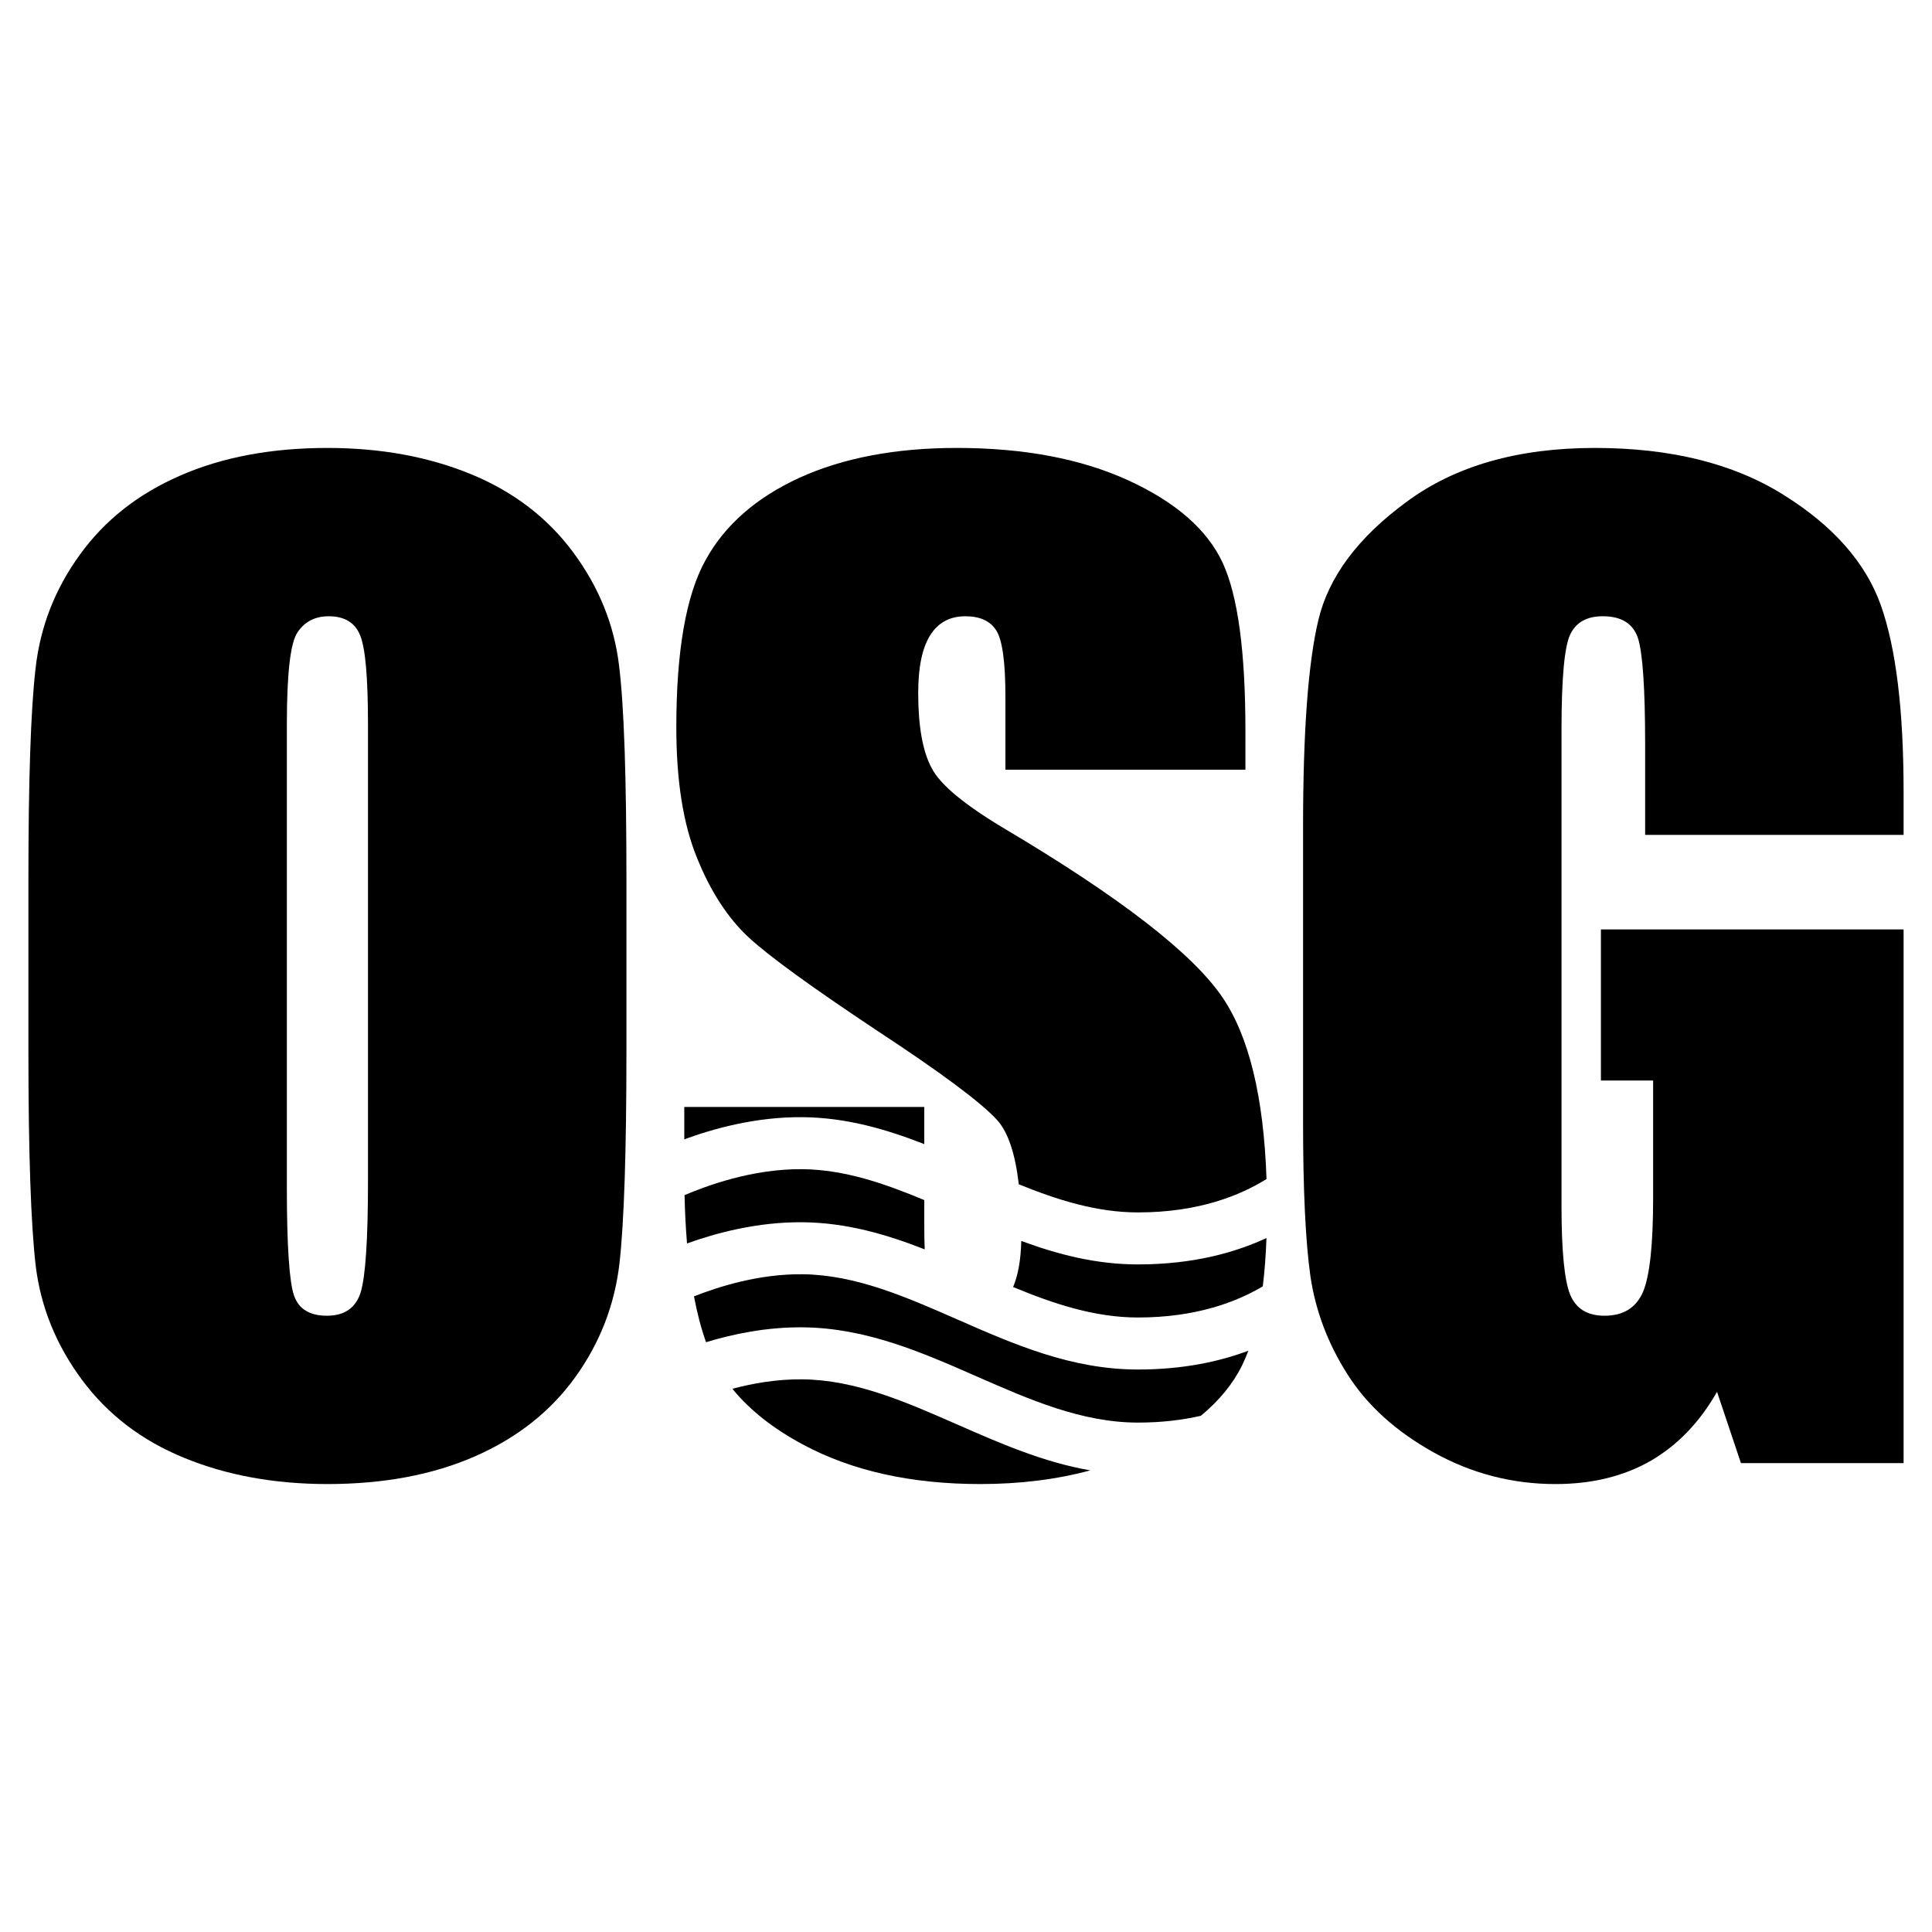
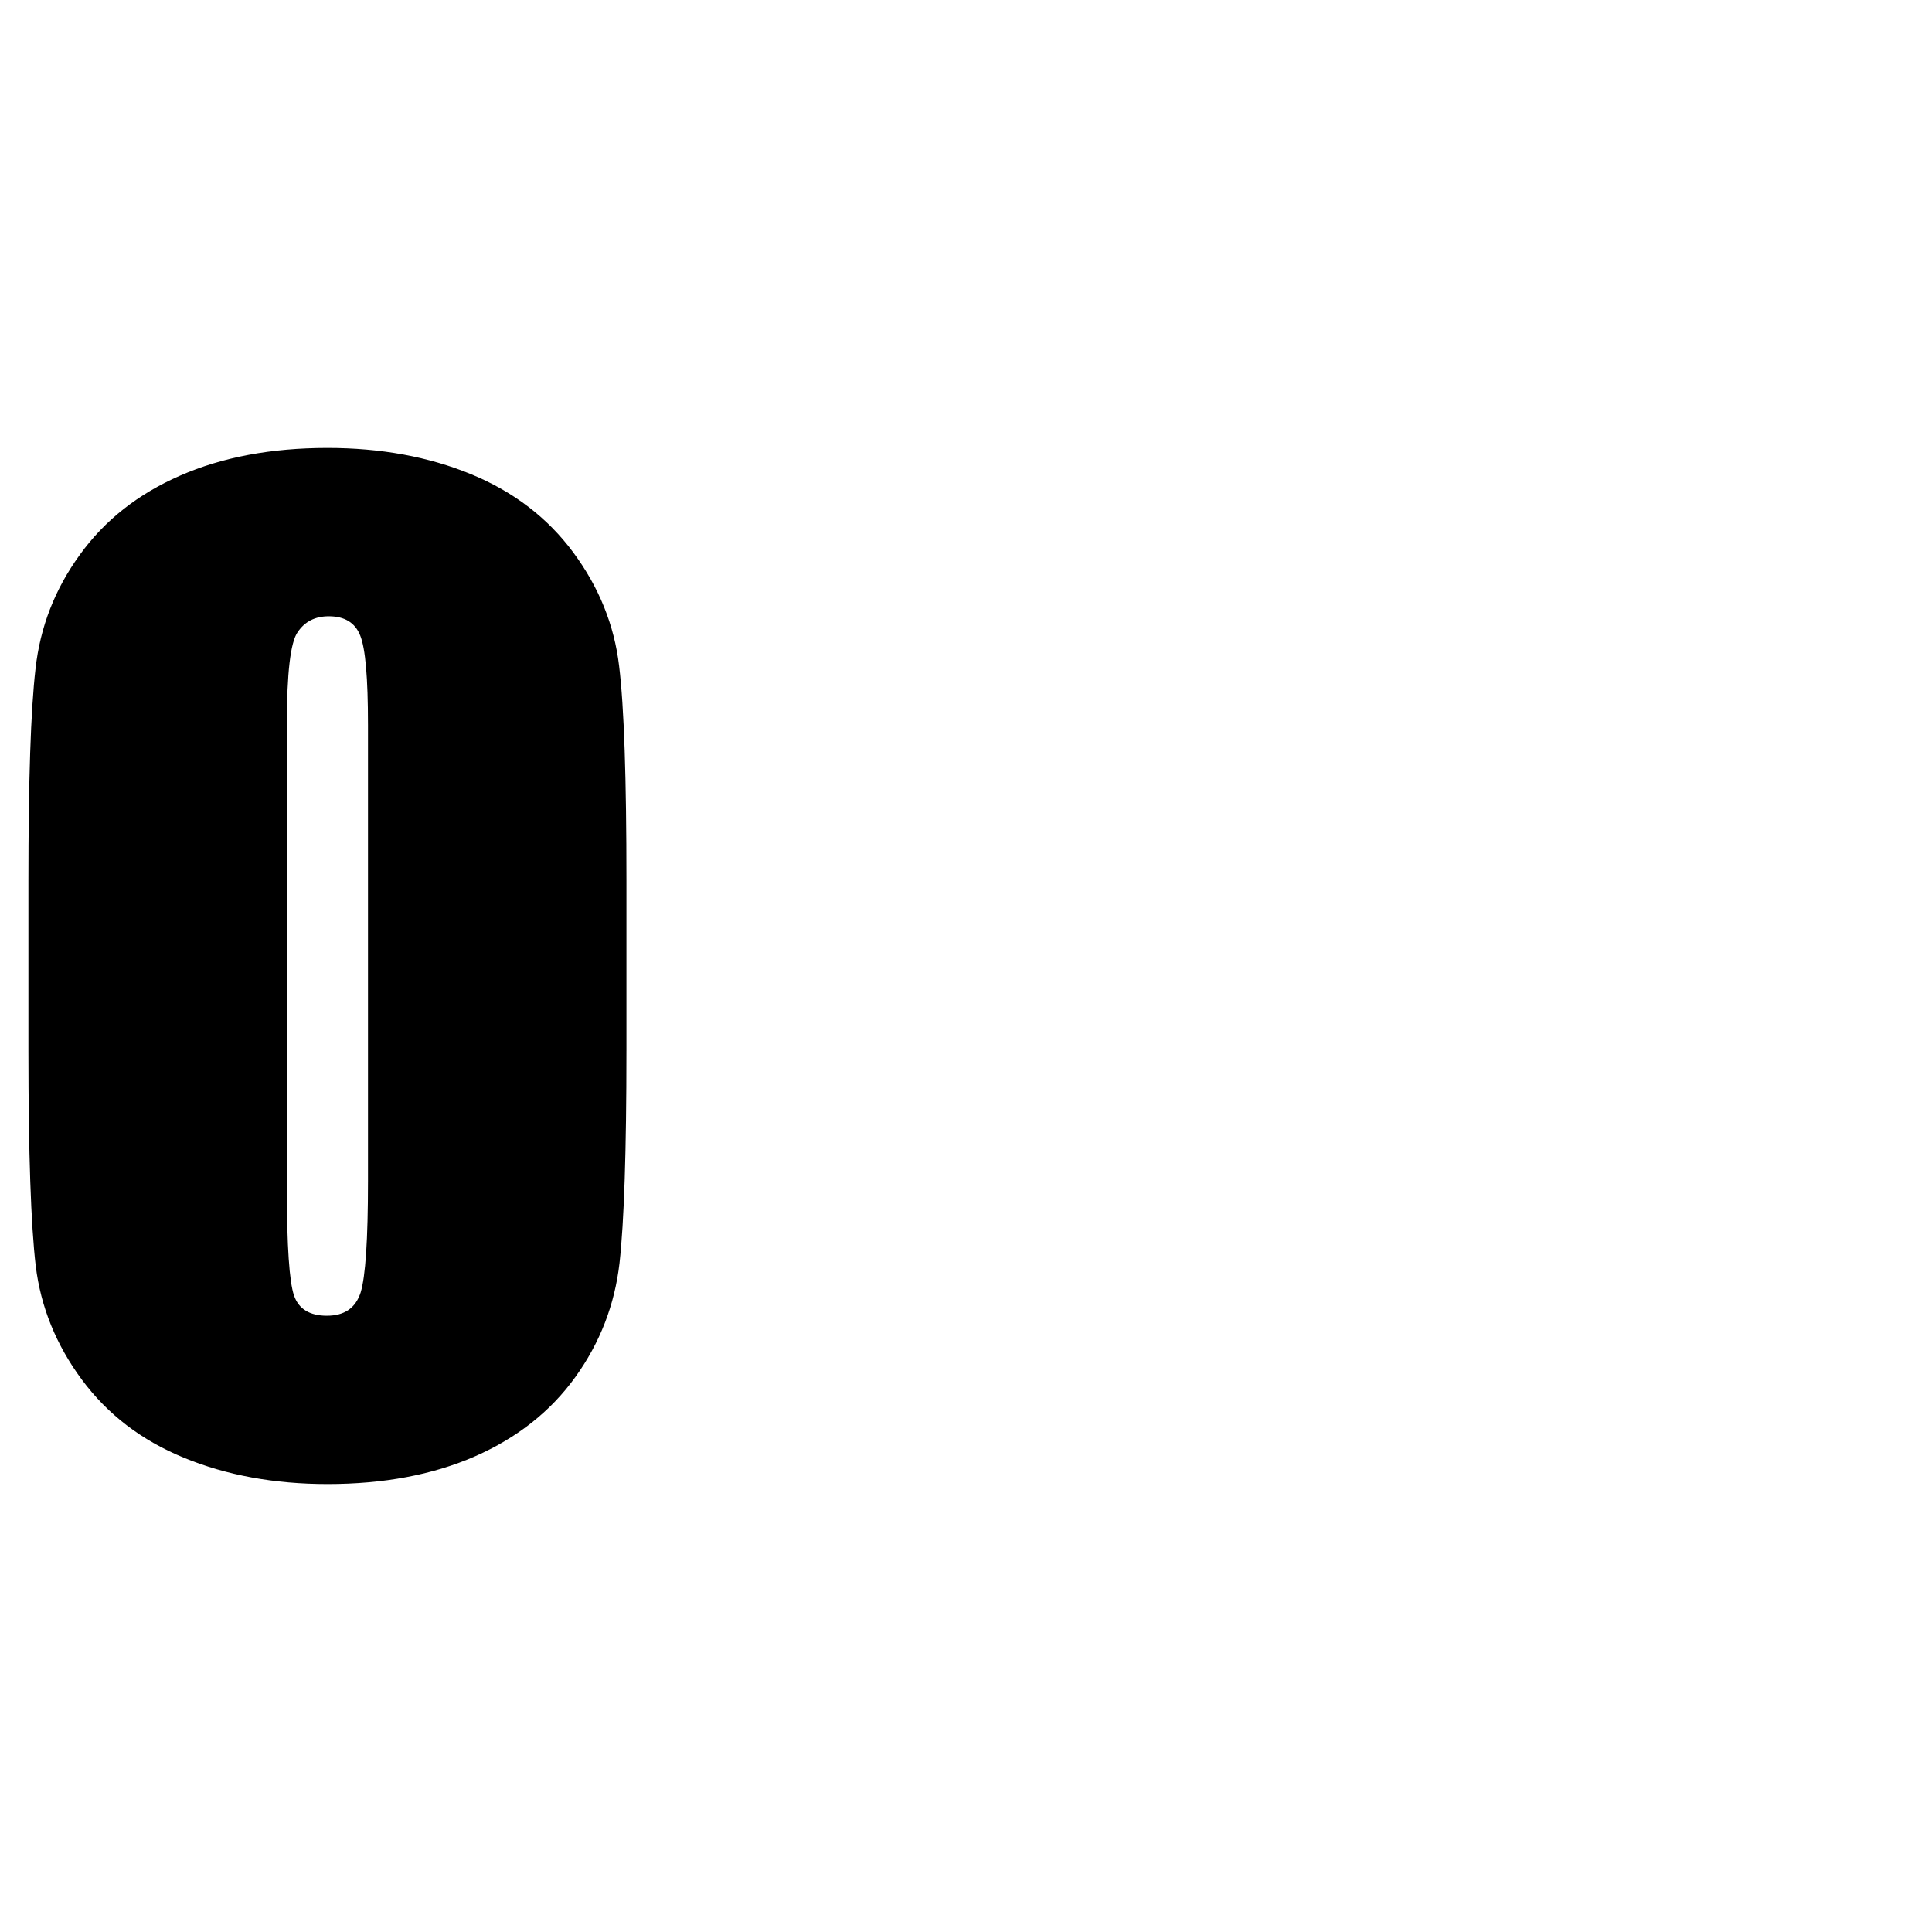
<svg xmlns="http://www.w3.org/2000/svg" version="1.0" id="Layer_1" x="0px" y="0px" width="192.756px" height="192.756px" viewBox="0 0 192.756 192.756" enable-background="new 0 0 192.756 192.756" xml:space="preserve">
  <g>
-     <polygon fill-rule="evenodd" clip-rule="evenodd" fill="#FFFFFF" points="0,0 192.756,0 192.756,192.756 0,192.756 0,0  " />
-     <path fill-rule="evenodd" clip-rule="evenodd" d="M189.921,83.297h-25.785v-9.014c0-5.667-0.251-9.223-0.732-10.666   c-0.502-1.422-1.651-2.133-3.492-2.133c-1.61,0-2.677,0.607-3.263,1.84c-0.564,1.213-0.857,4.371-0.857,9.432v47.599   c0,4.453,0.293,7.381,0.857,8.803c0.586,1.402,1.715,2.113,3.431,2.113c1.882,0,3.157-0.795,3.848-2.385   c0.669-1.609,1.004-4.705,1.004-9.326v-11.754h-5.208V92.729h30.198v53.244h-16.228l-2.385-7.109   c-1.757,3.074-3.973,5.354-6.65,6.9c-2.677,1.527-5.834,2.301-9.474,2.301c-4.329,0-8.386-1.066-12.15-3.158   c-3.785-2.111-6.649-4.705-8.616-7.82c-1.965-3.096-3.178-6.359-3.68-9.768c-0.481-3.408-0.732-8.531-0.732-15.35V82.502   c0-9.474,0.502-16.354,1.527-20.641c1.024-4.308,3.952-8.24,8.804-11.795c4.831-3.576,11.084-5.375,18.779-5.375   c7.55,0,13.823,1.547,18.801,4.664c4.978,3.095,8.24,6.797,9.746,11.063c1.505,4.266,2.258,10.457,2.258,18.591V83.297   L189.921,83.297z" />
    <path fill-rule="evenodd" clip-rule="evenodd" d="M62.499,104.857c0,9.977-0.23,17.023-0.69,21.164   c-0.481,4.162-1.945,7.947-4.413,11.377s-5.814,6.064-10.017,7.906c-4.204,1.84-9.119,2.76-14.702,2.76   c-5.312,0-10.08-0.879-14.304-2.615c-4.246-1.734-7.633-4.328-10.206-7.799c-2.572-3.473-4.099-7.258-4.601-11.336   c-0.481-4.098-0.732-11.25-0.732-21.457V87.898c0-9.976,0.23-17.023,0.711-21.185c0.46-4.141,1.924-7.926,4.413-11.355   c2.468-3.43,5.792-6.065,10.017-7.906c4.203-1.84,9.097-2.76,14.702-2.76c5.312,0,10.08,0.878,14.305,2.614   c4.224,1.736,7.633,4.329,10.206,7.8c2.572,3.472,4.099,7.257,4.58,11.334c0.502,4.1,0.732,11.23,0.732,21.457V104.857   L62.499,104.857z M36.713,72.276c0-4.622-0.25-7.57-0.774-8.867c-0.501-1.275-1.547-1.924-3.137-1.924   c-1.359,0-2.384,0.523-3.095,1.568c-0.732,1.025-1.087,4.099-1.087,9.223v46.302c0,5.771,0.251,9.326,0.711,10.664   c0.46,1.359,1.569,2.029,3.284,2.029c1.756,0,2.865-0.773,3.367-2.322c0.481-1.568,0.732-5.248,0.732-11.104V72.276L36.713,72.276z   " />
-     <path fill-rule="evenodd" clip-rule="evenodd" d="M124.255,76.793H100.31v-7.34c0-3.43-0.313-5.626-0.92-6.567   c-0.607-0.941-1.632-1.401-3.075-1.401c-1.547,0-2.719,0.627-3.513,1.903c-0.794,1.255-1.192,3.179-1.192,5.751   c0,3.304,0.439,5.813,1.339,7.487c0.857,1.673,3.304,3.681,7.299,6.065c11.481,6.817,18.695,12.401,21.687,16.772   c2.677,3.912,4.146,9.971,4.425,18.172c-2.608,1.617-6.723,3.328-12.826,3.328c-4.122,0-8.038-1.242-11.889-2.807   c-0.35-3.039-1.06-5.166-2.129-6.375c-1.631-1.799-5.667-4.789-12.066-8.992c-6.42-4.268-10.666-7.341-12.757-9.266   c-2.07-1.924-3.806-4.58-5.166-7.968c-1.38-3.388-2.05-7.717-2.05-12.987c0-7.591,0.962-13.154,2.907-16.667   c1.924-3.514,5.061-6.253,9.39-8.24c4.329-1.966,9.557-2.97,15.685-2.97c6.713,0,12.422,1.087,17.127,3.241   c4.727,2.175,7.843,4.894,9.391,8.198c1.526,3.283,2.279,8.867,2.279,16.751V76.793L124.255,76.793z M126.356,123.52   c-0.063,1.74-0.187,3.348-0.367,4.822c-2.622,1.549-6.634,3.105-12.457,3.105c-4.324,0-8.423-1.369-12.455-3.041   c0.499-1.174,0.771-2.709,0.816-4.598c3.664,1.354,7.471,2.344,11.639,2.344C119.052,126.152,123.253,124.959,126.356,123.52   L126.356,123.52z M124.547,134.762c-0.194,0.521-0.402,1.012-0.627,1.467c-0.906,1.834-2.277,3.512-4.111,5.025   c-1.808,0.416-3.89,0.678-6.276,0.678c-5.6,0-10.822-2.295-16.011-4.572c-5.551-2.439-11.071-4.863-17.398-4.932   c-3.658-0.039-7.038,0.68-9.681,1.484c-0.481-1.346-0.883-2.869-1.204-4.574c2.379-0.934,6.423-2.254,10.844-2.205   c5.291,0.057,10.317,2.264,15.372,4.484c5.696,2.502,11.428,5.02,18.079,5.02C118.045,136.637,121.676,135.838,124.547,134.762   L124.547,134.762z M108.779,146.699c-3.35,0.906-7.007,1.365-10.979,1.365c-6.901,0-12.798-1.318-17.671-3.932   c-2.983-1.594-5.335-3.453-7.06-5.574c2.05-0.545,4.468-0.971,7.013-0.941c5.291,0.057,10.317,2.264,15.372,4.484   C99.748,143.986,104.064,145.881,108.779,146.699L108.779,146.699z M68.544,124.059c-0.126-1.508-0.208-3.115-0.247-4.82   c2.133-0.9,6.71-2.645,11.785-2.59c4.161,0.045,8.158,1.42,12.134,3.084v2.775c0,0.771,0.016,1.484,0.044,2.141   c-3.846-1.506-7.803-2.658-12.138-2.705C75.517,121.895,71.352,123.049,68.544,124.059L68.544,124.059z M68.271,113.674v-3.232   h23.945v3.705c-3.833-1.496-7.775-2.639-12.094-2.686C75.365,111.408,71.077,112.643,68.271,113.674L68.271,113.674z" />
  </g>
</svg>